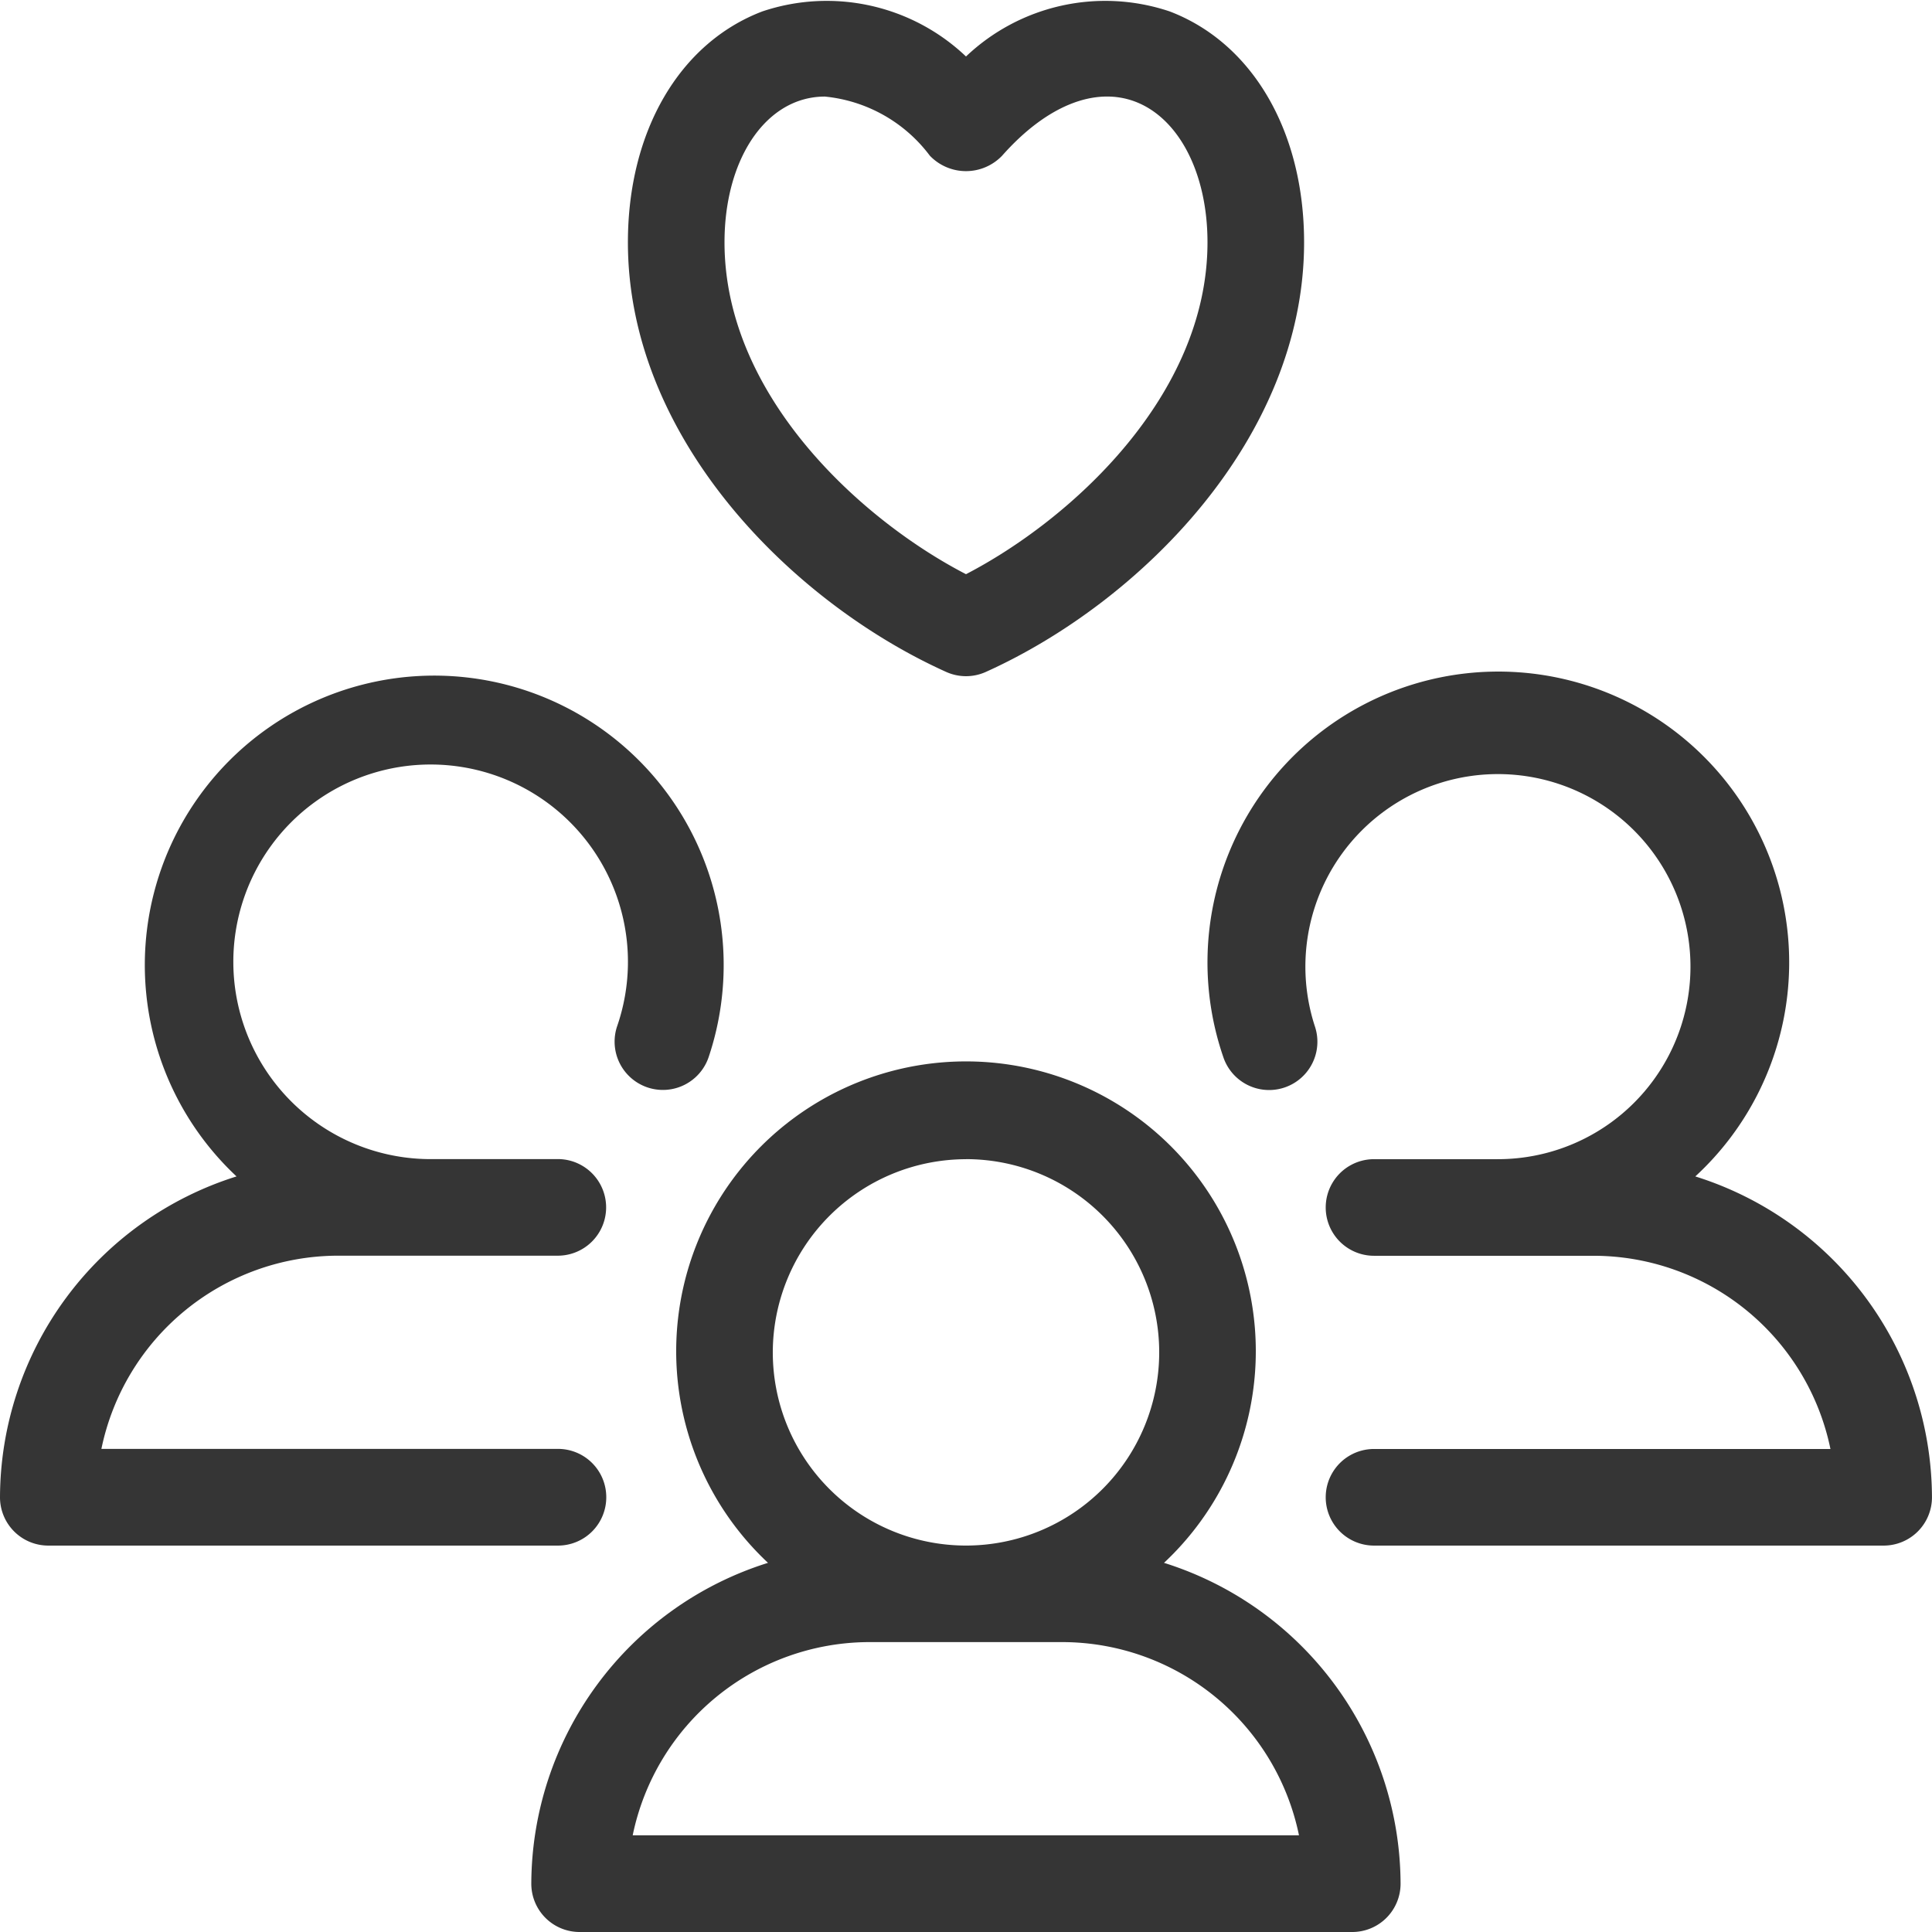
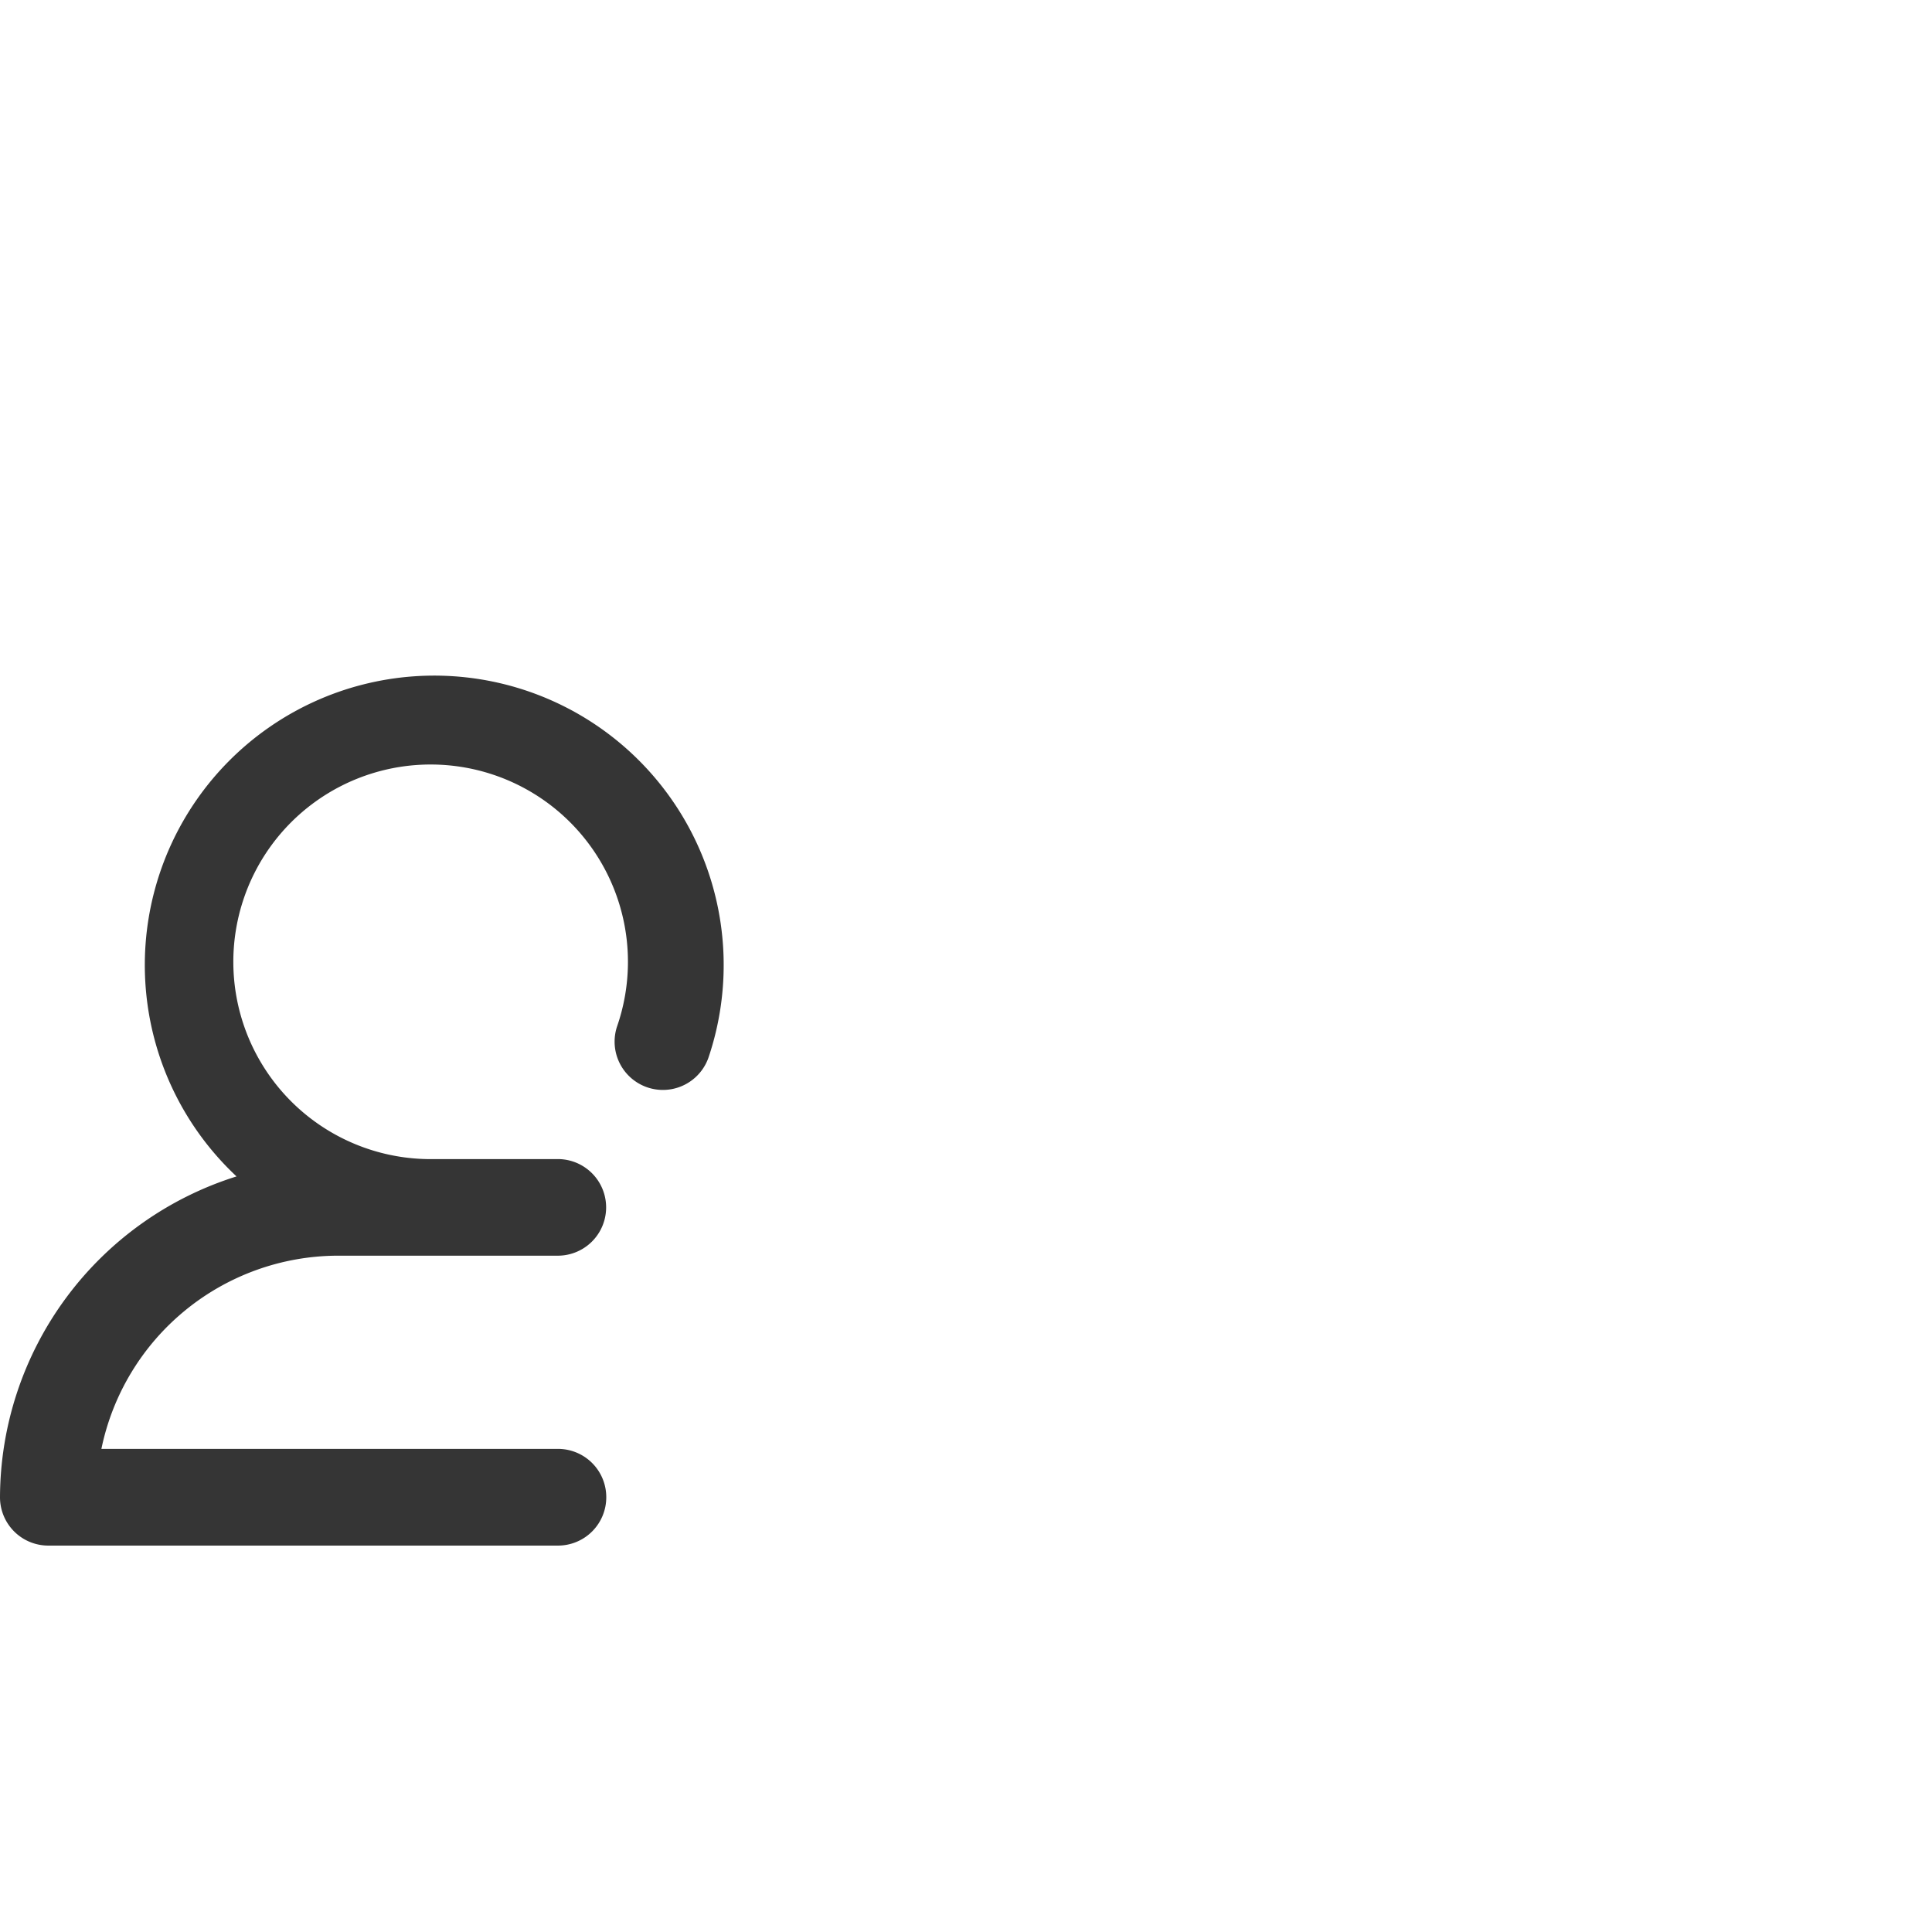
<svg xmlns="http://www.w3.org/2000/svg" width="61.258" height="61.258" viewBox="0 0 61.258 61.258">
  <defs>
    <style>.a{fill:#353535;}</style>
  </defs>
-   <path class="a" d="M44.092,29.305a1.53,1.53,0,0,0,1.256,0c4.861-2.189,10.092-7.388,10.092-13.621,0-3.518-1.636-6.323-4.265-7.323a6.411,6.411,0,0,0-6.455,1.43,6.411,6.411,0,0,0-6.455-1.43c-2.629,1-4.265,3.8-4.265,7.323C34,21.918,39.231,27.116,44.092,29.305ZM39.354,11.224a2.509,2.509,0,0,1,.891-.162,4.734,4.734,0,0,1,3.329,1.875,1.586,1.586,0,0,0,2.291,0c1.4-1.582,2.937-2.2,4.221-1.714,1.391.529,2.291,2.279,2.291,4.46,0,4.888-4.367,8.818-7.657,10.523-3.29-1.7-7.657-5.635-7.657-10.523C37.063,13.5,37.963,11.754,39.354,11.224Z" transform="translate(-14.091 -8)" />
-   <path class="a" d="M50.061,67.861a9.189,9.189,0,1,0-12.556,0A10.7,10.7,0,0,0,30,78.035a1.531,1.531,0,0,0,1.531,1.531h24.5a1.531,1.531,0,0,0,1.531-1.531A10.7,10.7,0,0,0,50.061,67.861Zm-6.278-12.8a6.126,6.126,0,1,1-6.126,6.126A6.134,6.134,0,0,1,43.783,55.063ZM33.215,76.5a7.673,7.673,0,0,1,7.5-6.126h6.126a7.673,7.673,0,0,1,7.5,6.126Z" transform="translate(-13.154 -18.308)" />
  <path class="a" d="M27.223,62.035A1.53,1.53,0,0,0,25.692,60.5H11.215a7.673,7.673,0,0,1,7.5-6.126h6.972a1.531,1.531,0,1,0,0-3.063H21.783a6.256,6.256,0,1,1,5.782-4.205,1.531,1.531,0,1,0,2.907.963A9.177,9.177,0,1,0,15.5,51.861,10.7,10.7,0,0,0,8,62.035a1.531,1.531,0,0,0,1.531,1.531H25.692A1.531,1.531,0,0,0,27.223,62.035Z" transform="translate(-8 -14.56)" />
-   <path class="a" d="M73.467,51.861A9.222,9.222,0,1,0,58.5,48.072a1.531,1.531,0,1,0,2.907-.963,6.105,6.105,0,1,1,5.782,4.205H63.28a1.531,1.531,0,0,0,0,3.063h6.972a7.673,7.673,0,0,1,7.5,6.126H63.28a1.531,1.531,0,0,0,0,3.063H79.44a1.531,1.531,0,0,0,1.531-1.531A10.7,10.7,0,0,0,73.467,51.861Z" transform="translate(-19.714 -14.56)" />
</svg>